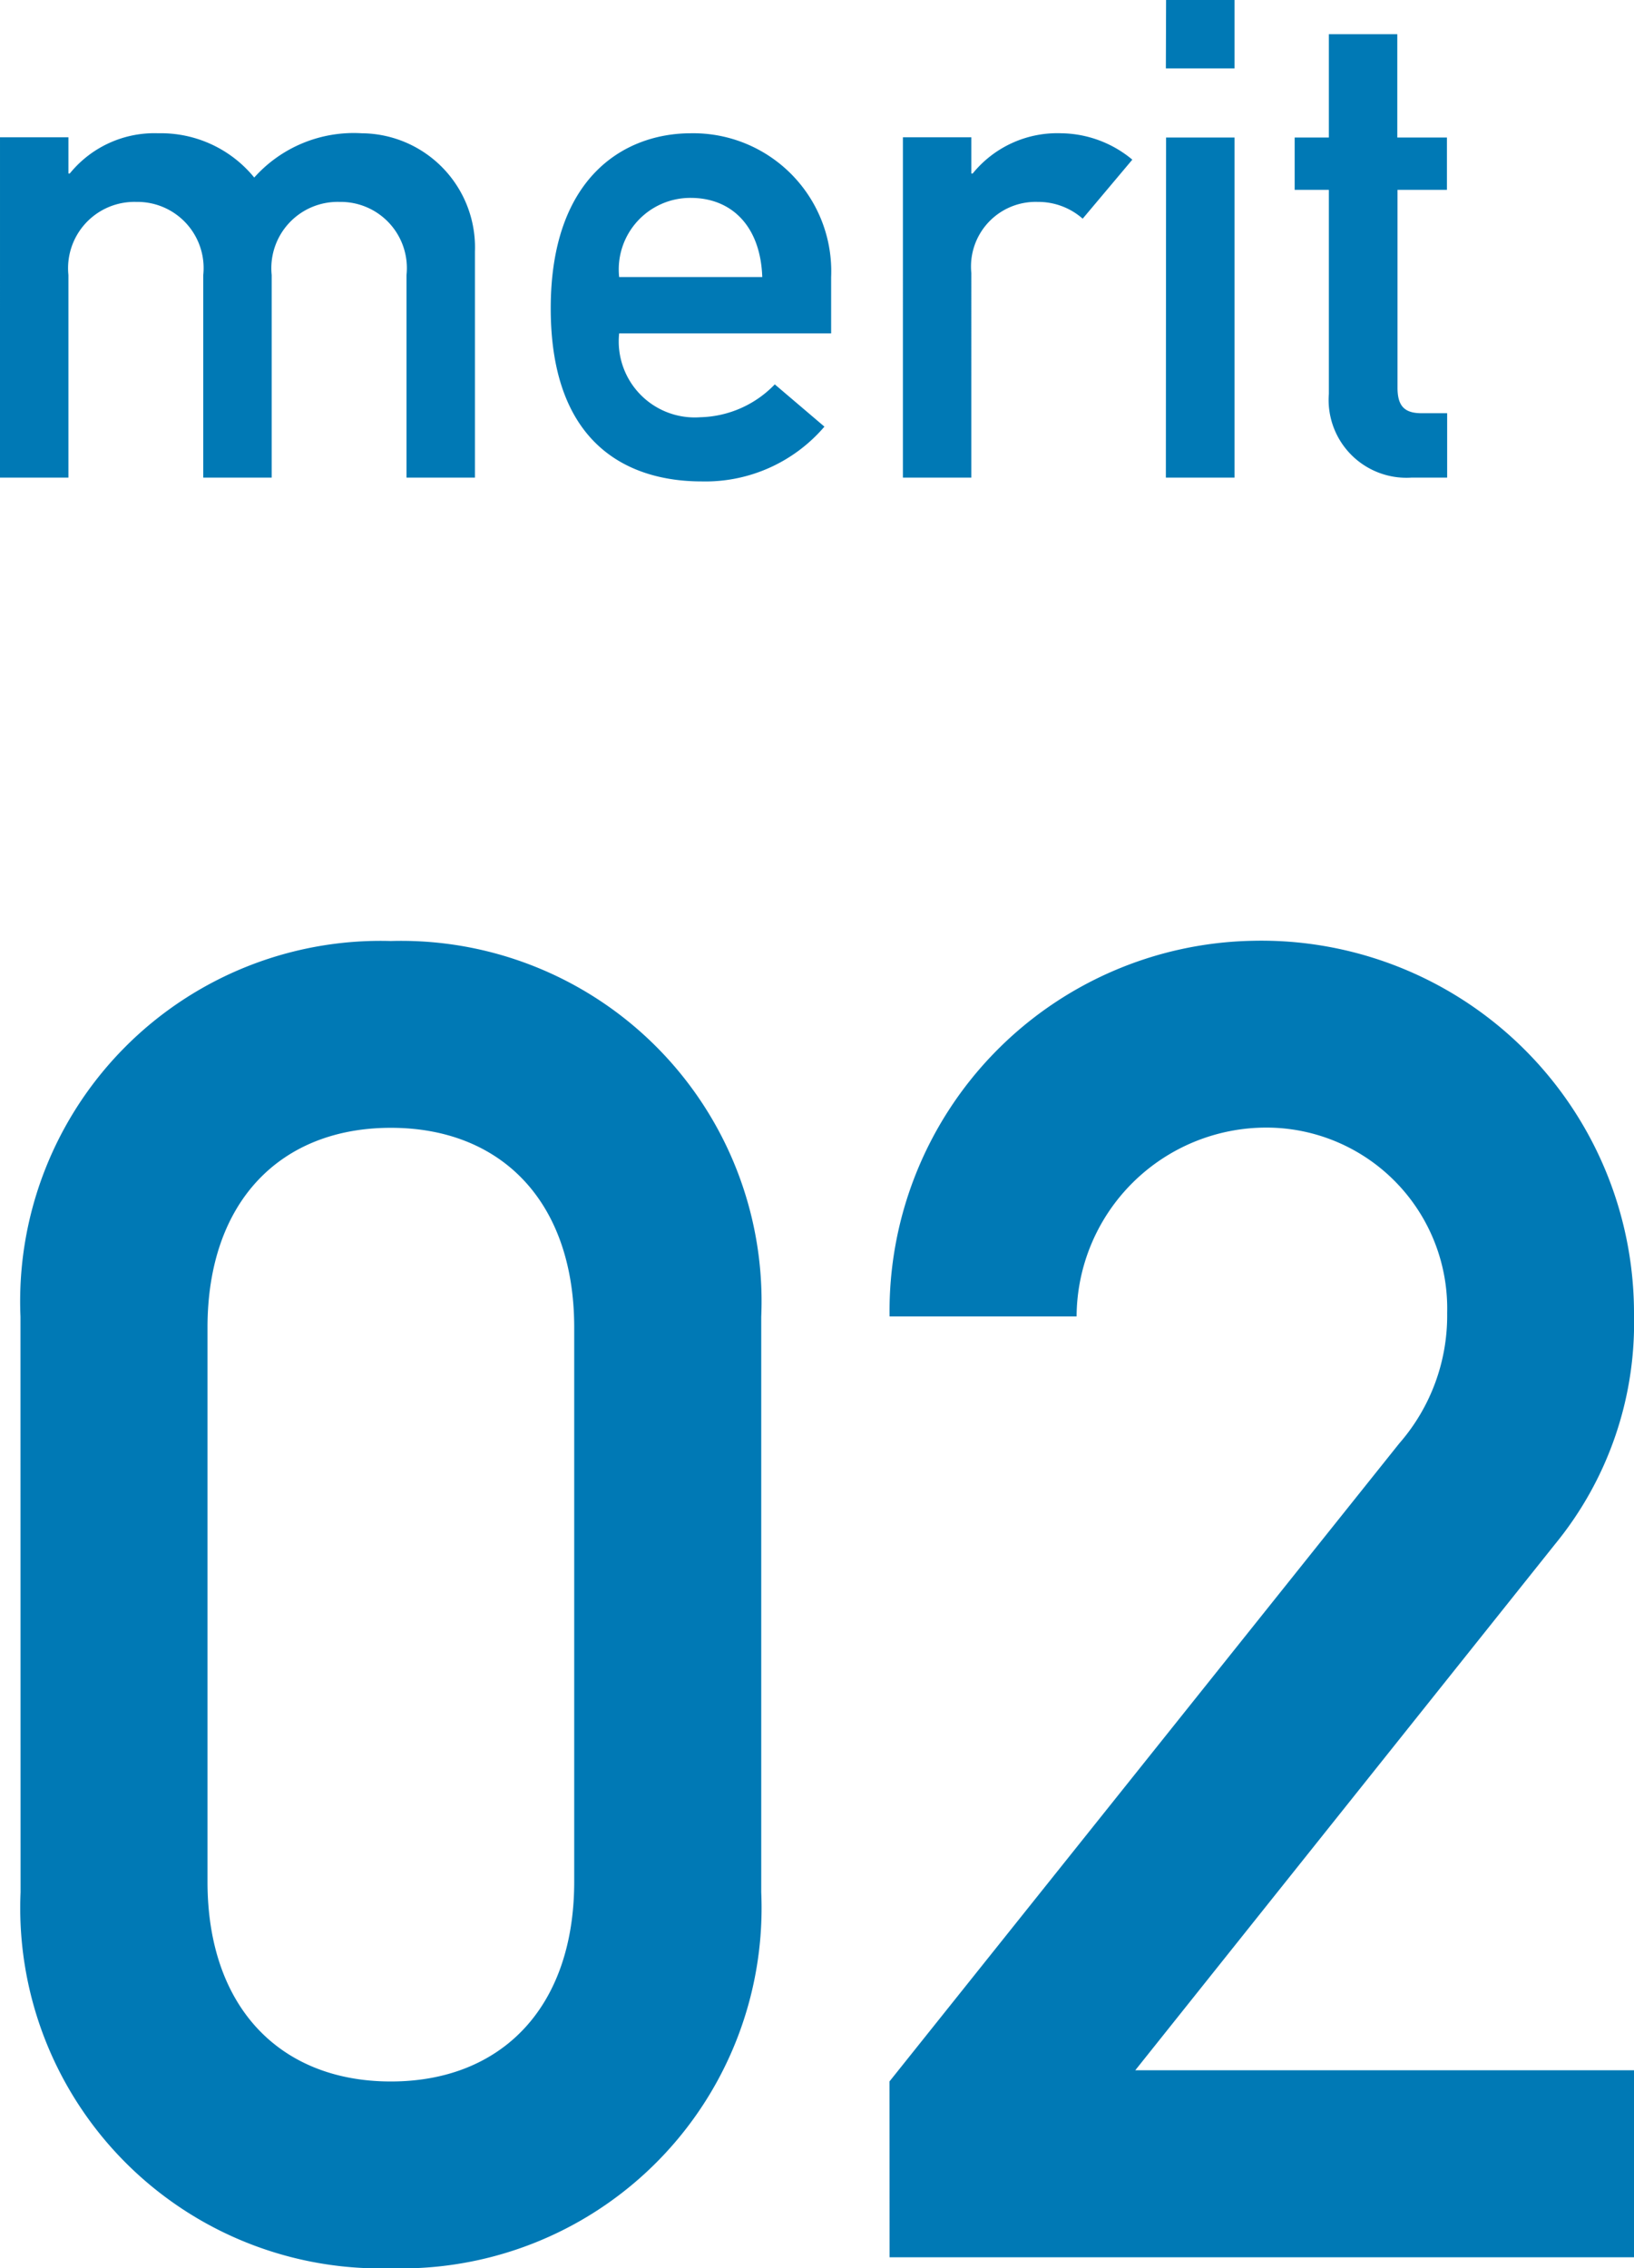
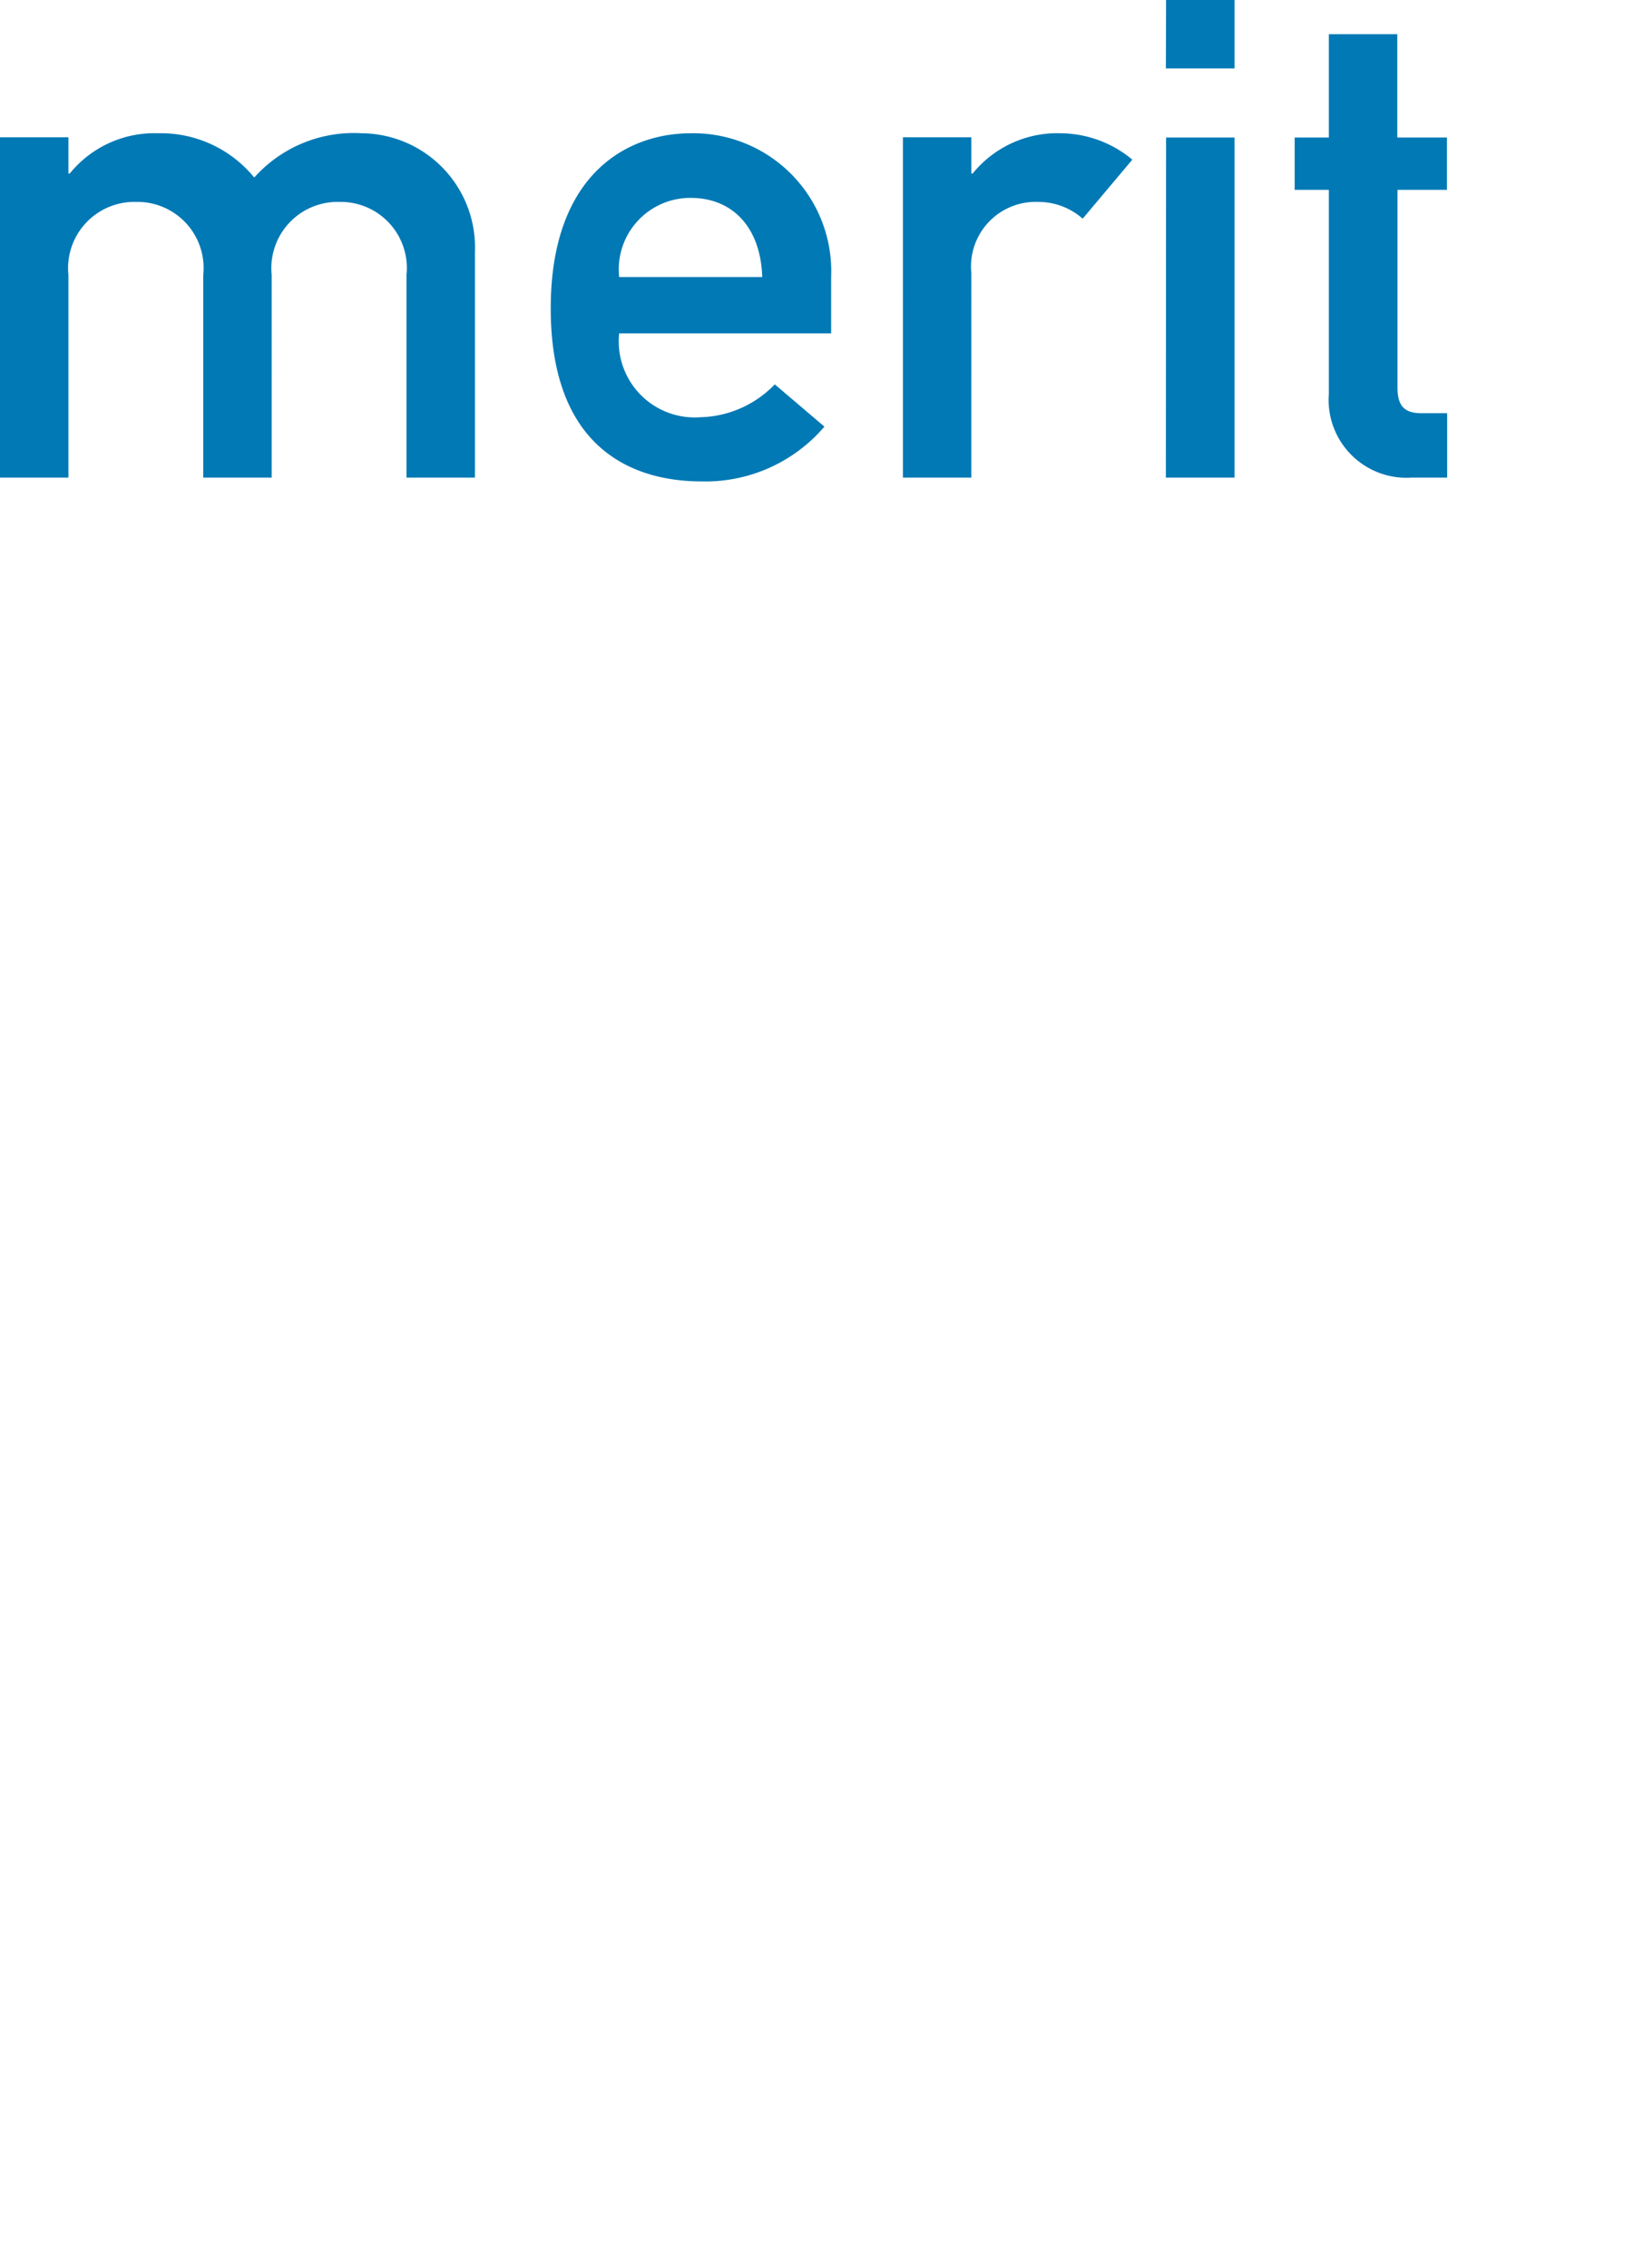
<svg xmlns="http://www.w3.org/2000/svg" width="36.538" height="50.721" viewBox="0 0 36.538 50.721">
  <g id="Group_3024" data-name="Group 3024" transform="translate(-942.852 -8801.153)">
-     <path id="Path_3695" data-name="Path 3695" d="M-25.42-8.4c0,2.829-1.64,4.469-4.1,4.469s-4.1-1.64-4.1-4.469V-20.787c0-2.829,1.64-4.469,4.1-4.469s4.1,1.64,4.1,4.469ZM-37.8-8.159A8.059,8.059,0,0,0-29.52.246a8.059,8.059,0,0,0,8.282-8.405V-21.033a8.059,8.059,0,0,0-8.282-8.4,8.059,8.059,0,0,0-8.282,8.4ZM-18.368,0H-1.722V-4.182H-12.874l9.389-11.767a7.8,7.8,0,0,0,1.763-5.125,8.333,8.333,0,0,0-8.528-8.364,8.281,8.281,0,0,0-8.118,8.4h4.182a4.244,4.244,0,0,1,4.264-4.223A4.045,4.045,0,0,1-5.9-21.115,4.342,4.342,0,0,1-6.97-18.2l-11.4,14.268Z" transform="translate(981.112 8851.628)" fill="#0079b5" />
    <path id="Path_3694" data-name="Path 3694" d="M-32.805,0h1.53V-4.53A1.483,1.483,0,0,1-29.76-6.165a1.48,1.48,0,0,1,1.5,1.635V0h1.53V-4.53a1.483,1.483,0,0,1,1.515-1.635,1.48,1.48,0,0,1,1.5,1.635V0h1.53V-5.055A2.552,2.552,0,0,0-24.72-7.7a2.982,2.982,0,0,0-2.4.99,2.692,2.692,0,0,0-2.145-.99,2.437,2.437,0,0,0-1.98.9h-.03v-.81h-1.53ZM-14.22-3.225v-1.26A3.086,3.086,0,0,0-17.355-7.7c-1.47,0-3.135.96-3.135,3.915,0,3.12,1.815,3.87,3.375,3.87A3.5,3.5,0,0,0-14.37-1.14l-1.11-.945a2.389,2.389,0,0,1-1.665.735A1.7,1.7,0,0,1-18.96-3.225Zm-4.74-1.26a1.6,1.6,0,0,1,1.6-1.77c.9,0,1.56.615,1.6,1.77ZM-12.615,0h1.53V-4.575A1.445,1.445,0,0,1-9.6-6.165a1.5,1.5,0,0,1,1.005.375l1.11-1.32A2.528,2.528,0,0,0-9.075-7.7a2.437,2.437,0,0,0-1.98.9h-.03v-.81h-1.53Zm5.88,0H-5.2V-7.605h-1.53Zm0-9.15H-5.2v-1.53h-1.53ZM-3.09-7.605h-.765v1.17h.765v4.56A1.74,1.74,0,0,0-1.245,0h.8V-1.44h-.57c-.375,0-.54-.15-.54-.57V-6.435H-.45v-1.17H-1.56v-2.31H-3.09Z" transform="translate(975.657 8811.833)" fill="#0079b5" />
  </g>
</svg>